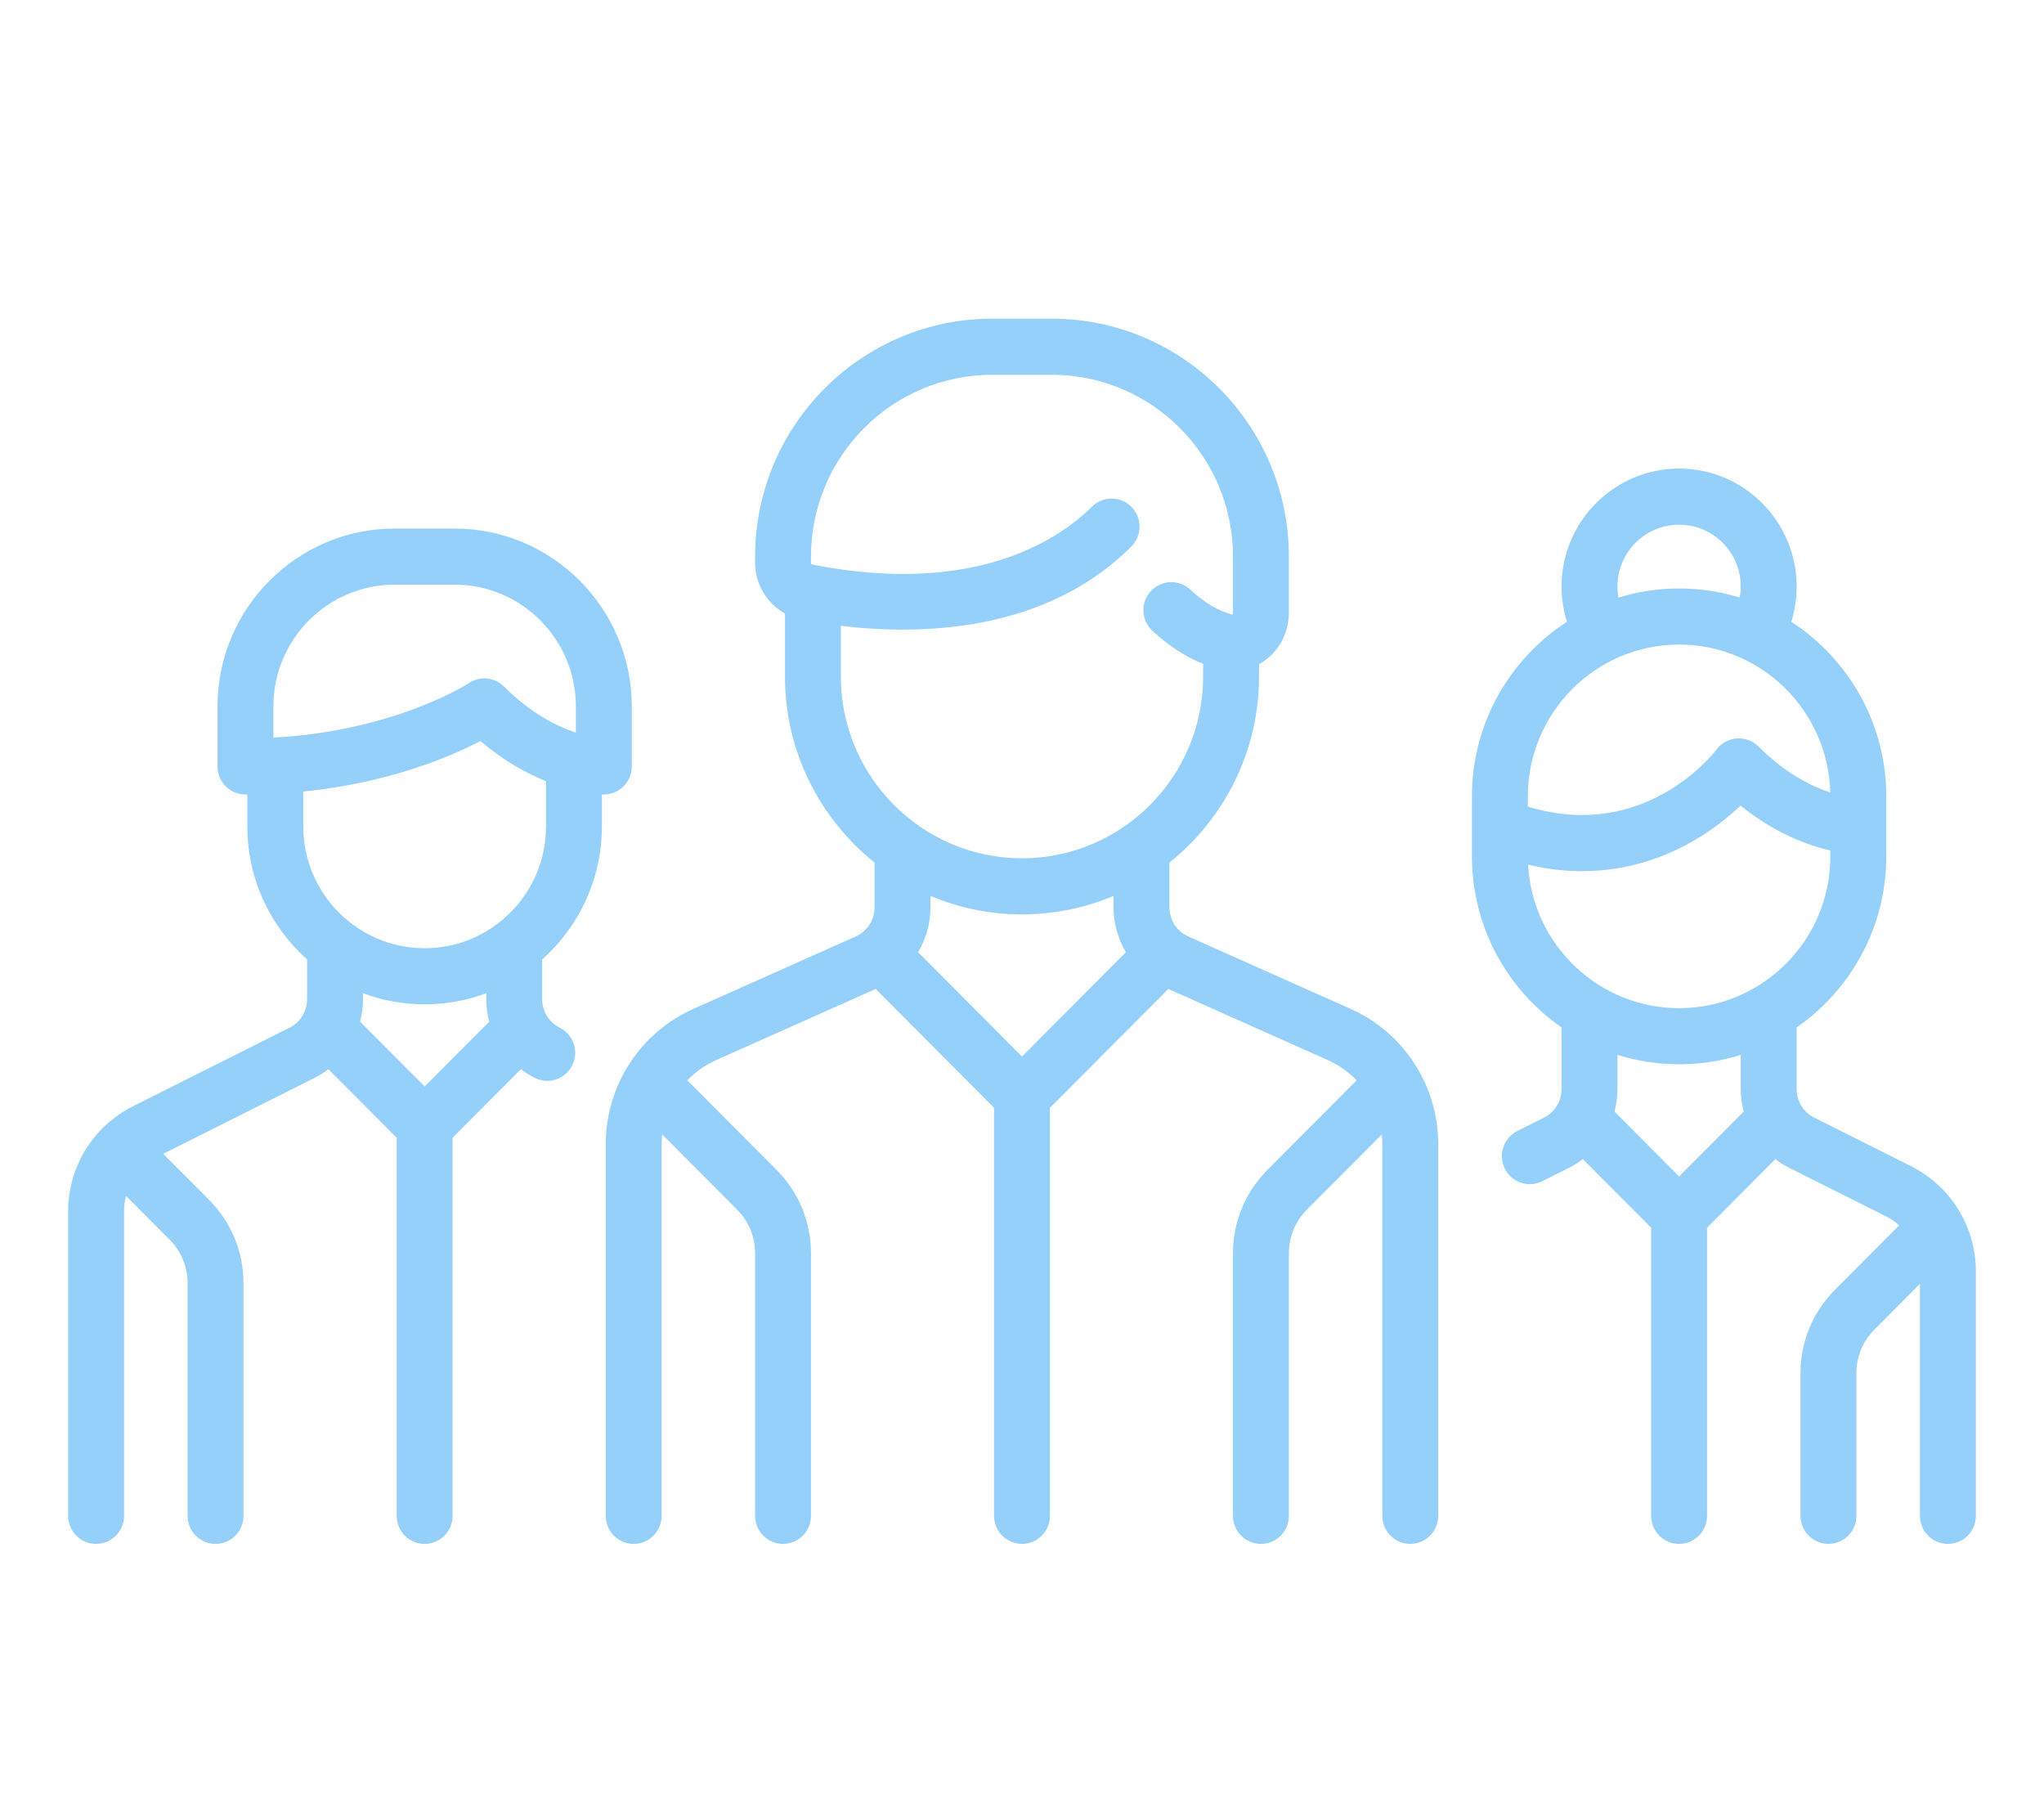
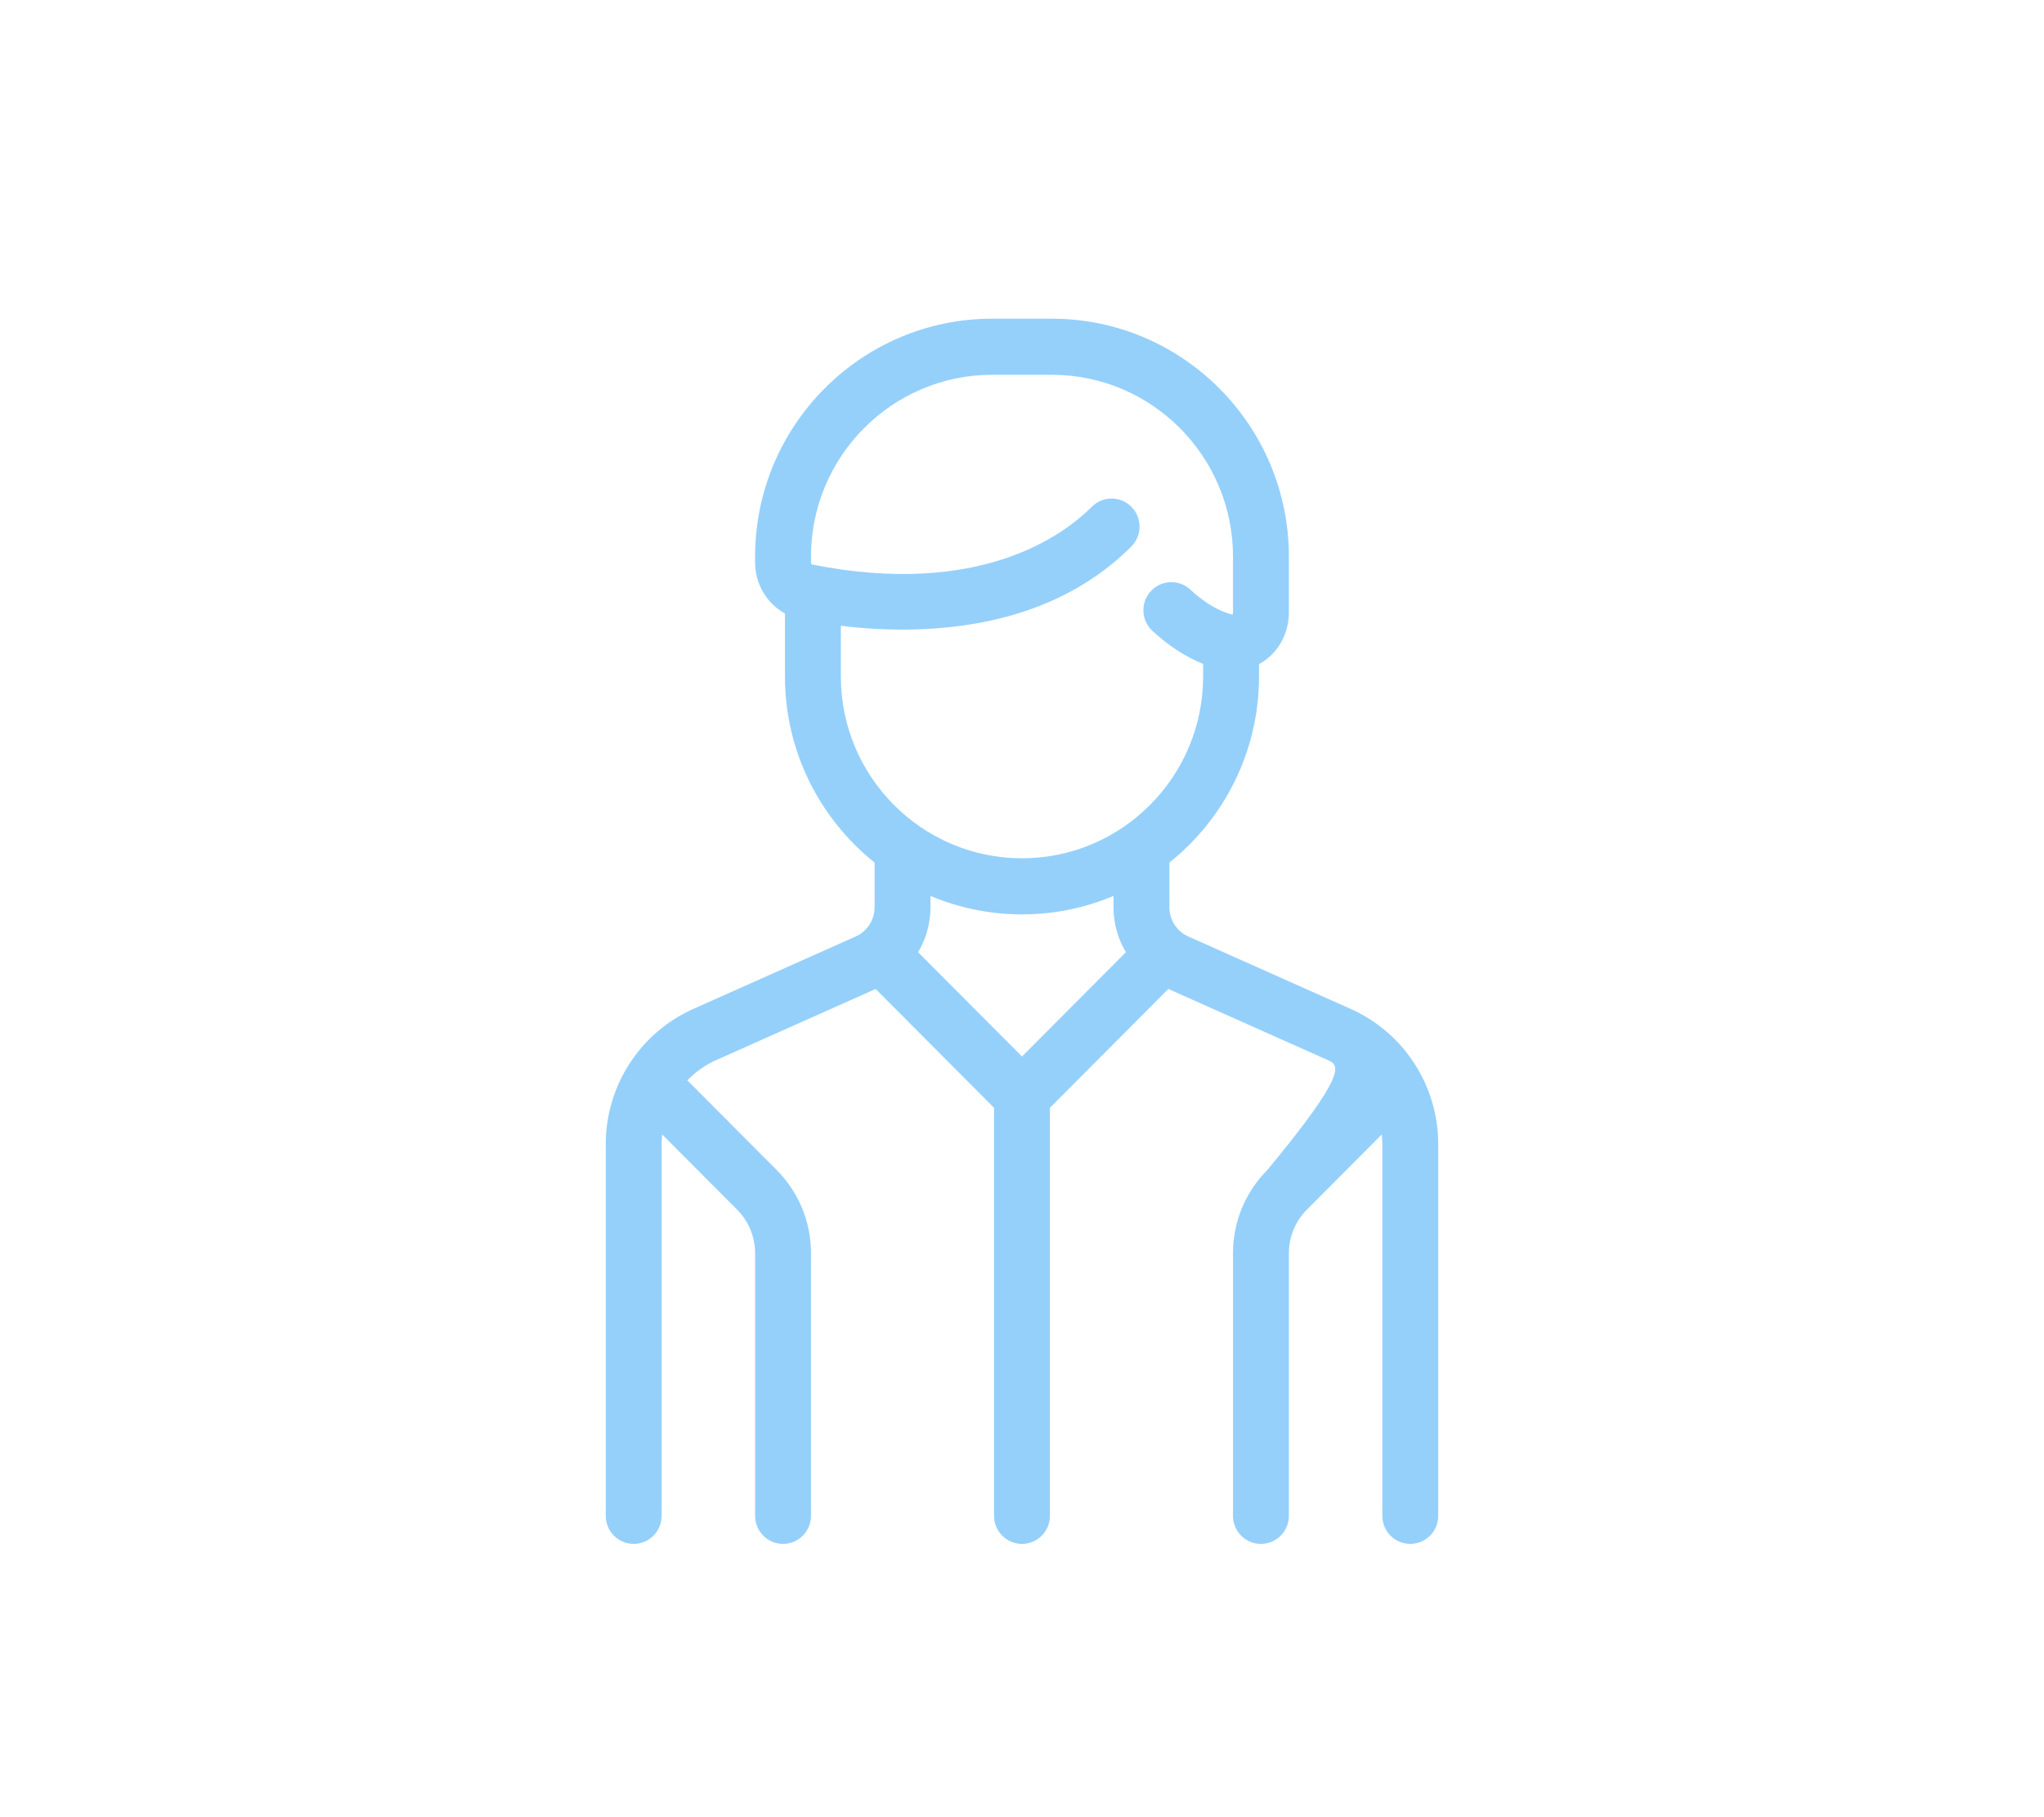
<svg xmlns="http://www.w3.org/2000/svg" width="90px" height="80px" viewBox="0 0 90 80" version="1.1">
  <title>ketenpartners</title>
  <desc>Created with Sketch.</desc>
  <defs />
  <g id="ketenpartners" stroke="none" stroke-width="1" fill="none" fill-rule="evenodd">
    <g id="group" transform="translate(45, 41) scale(-1, 1) translate(-45, -41) translate(3, 14)" fill="#95D0FB" fill-rule="nonzero">
-       <path d="M56.473,30.417 L49.322,27.228 C48.817,27.003 48.491,26.499 48.491,25.944 L48.491,23.974 C50.893,22.054 52.437,19.096 52.437,15.782 L52.437,13.009 C53.228,12.57 53.752,11.722 53.752,10.772 L53.752,10.503 C53.752,4.728 49.07,0.03 43.315,0.03 L40.685,0.03 C34.931,0.03 30.249,4.728 30.249,10.503 L30.249,12.946 C30.249,13.78 30.607,14.536 31.231,15.02 C31.336,15.102 31.448,15.174 31.564,15.237 L31.564,15.782 C31.564,19.096 33.107,22.053 35.509,23.974 L35.509,25.944 C35.509,26.499 35.183,27.003 34.678,27.228 L27.528,30.417 C25.186,31.461 23.673,33.798 23.673,36.369 L23.673,52.734 C23.673,53.416 24.224,53.969 24.903,53.969 C25.583,53.969 26.134,53.416 26.134,52.734 L26.134,36.369 C26.134,36.226 26.144,36.085 26.159,35.944 L29.453,39.251 C29.966,39.765 30.249,40.449 30.249,41.177 L30.249,52.734 C30.249,53.416 30.8,53.969 31.479,53.969 C32.159,53.969 32.71,53.416 32.71,52.734 L32.71,41.177 C32.71,39.79 32.171,38.486 31.194,37.504 L27.266,33.563 C27.62,33.194 28.044,32.889 28.527,32.673 L35.557,29.538 L40.77,34.77 L40.77,52.734 C40.77,53.416 41.321,53.969 42,53.969 C42.68,53.969 43.231,53.416 43.231,52.734 L43.231,34.77 L48.444,29.538 L55.473,32.673 C55.956,32.889 56.381,33.194 56.735,33.563 L52.807,37.504 C51.829,38.486 51.291,39.79 51.291,41.177 L51.291,52.734 C51.291,53.416 51.842,53.969 52.522,53.969 C53.201,53.969 53.752,53.416 53.752,52.734 L53.752,41.177 C53.752,40.449 54.034,39.765 54.547,39.251 L57.842,35.945 C57.857,36.085 57.867,36.226 57.867,36.369 L57.867,52.734 C57.867,53.416 58.418,53.969 59.097,53.969 C59.777,53.969 60.328,53.416 60.328,52.734 L60.328,36.369 C60.327,33.798 58.814,31.461 56.473,30.417 Z M42,32.512 L37.426,27.922 C37.774,27.335 37.97,26.655 37.97,25.944 L37.97,25.442 C39.211,25.965 40.572,26.255 42,26.255 C43.428,26.255 44.789,25.965 46.03,25.442 L46.03,25.944 C46.03,26.655 46.226,27.335 46.574,27.922 L42,32.512 Z M42,23.785 C37.602,23.786 34.025,20.195 34.025,15.782 L34.025,15.227 C34.792,14.921 35.542,14.435 36.259,13.771 C36.759,13.309 36.79,12.528 36.329,12.026 C35.868,11.525 35.09,11.494 34.59,11.956 C33.975,12.527 33.36,12.895 32.763,13.051 C32.749,13.055 32.738,13.057 32.73,13.057 C32.721,13.04 32.709,13.004 32.709,12.946 L32.709,10.503 C32.709,6.09 36.287,2.5 40.685,2.5 L43.315,2.5 C47.713,2.5 51.291,6.09 51.291,10.503 L51.291,10.773 C51.291,10.813 51.267,10.847 51.235,10.854 C43.867,12.314 40.172,9.562 38.925,8.31 C38.444,7.828 37.665,7.828 37.185,8.31 C36.704,8.793 36.704,9.574 37.185,10.057 C41.006,13.891 46.581,13.96 49.976,13.551 L49.976,15.782 C49.976,20.195 46.398,23.785 42,23.785 Z" id="Shape" />
-       <path d="M22.188,23.701 L22.188,21.061 C22.188,17.84 20.52,15.004 18.006,13.372 C18.162,12.873 18.243,12.349 18.243,11.823 C18.243,8.959 15.921,6.629 13.067,6.629 C10.213,6.629 7.891,8.959 7.891,11.823 C7.891,12.356 7.971,12.874 8.127,13.373 C5.613,15.004 3.945,17.84 3.945,21.061 L3.945,23.7 C3.945,26.82 5.509,29.578 7.891,31.231 L7.891,33.947 C7.891,34.482 7.594,34.964 7.117,35.203 L2.861,37.338 C1.096,38.224 0,40.004 0,41.984 L0,52.735 C0,53.417 0.551,53.969 1.23,53.969 C1.91,53.969 2.461,53.417 2.461,52.735 L2.461,42.518 L4.465,44.53 C4.978,45.044 5.261,45.728 5.261,46.456 L5.261,52.735 C5.261,53.417 5.812,53.969 6.491,53.969 C7.171,53.969 7.722,53.417 7.722,52.735 L7.722,46.456 C7.722,45.069 7.183,43.765 6.206,42.784 L3.416,39.984 C3.402,39.971 3.388,39.959 3.374,39.946 C3.549,39.791 3.746,39.656 3.962,39.547 L8.218,37.412 C8.436,37.303 8.639,37.173 8.828,37.03 L11.836,40.049 L11.836,52.735 C11.836,53.417 12.387,53.97 13.067,53.97 C13.746,53.97 14.297,53.417 14.297,52.735 L14.297,40.049 L17.306,37.03 C17.495,37.173 17.698,37.303 17.916,37.412 L19.089,38.001 C19.266,38.09 19.454,38.132 19.639,38.132 C20.09,38.132 20.525,37.881 20.74,37.449 C21.044,36.839 20.798,36.097 20.19,35.792 L19.017,35.203 C18.539,34.964 18.243,34.482 18.243,33.947 L18.243,31.232 C20.624,29.578 22.188,26.82 22.188,23.701 Z M13.067,9.099 C14.564,9.099 15.782,10.321 15.782,11.823 C15.782,11.988 15.767,12.15 15.739,12.309 C14.893,12.049 13.996,11.908 13.067,11.908 C12.139,11.908 11.243,12.048 10.399,12.308 C10.37,12.149 10.352,11.988 10.352,11.823 C10.352,10.321 11.57,9.099 13.067,9.099 Z M13.067,14.377 C16.739,14.377 19.727,17.376 19.727,21.061 L19.727,21.509 C14.604,23.083 11.551,19.172 11.421,19.001 C11.207,18.714 10.879,18.535 10.524,18.51 C10.168,18.485 9.819,18.615 9.566,18.868 C8.392,20.047 7.242,20.615 6.411,20.89 C6.502,17.283 9.451,14.377 13.067,14.377 Z M13.067,37.791 L10.223,34.938 C10.306,34.619 10.352,34.287 10.352,33.947 L10.352,32.44 C11.21,32.709 12.122,32.854 13.067,32.854 C14.012,32.854 14.924,32.709 15.782,32.44 L15.782,33.947 C15.782,34.287 15.827,34.619 15.91,34.938 L13.067,37.791 Z M13.067,30.384 C9.394,30.384 6.406,27.386 6.406,23.7 L6.406,23.445 C7.388,23.218 8.842,22.693 10.36,21.468 C10.897,21.976 11.665,22.6 12.642,23.135 C13.798,23.767 15.394,24.353 17.345,24.353 C18.086,24.353 18.879,24.266 19.717,24.068 C19.526,27.583 16.616,30.384 13.067,30.384 Z" id="Shape" />
-       <path d="M81.139,34.699 L74.253,31.244 C73.775,31.004 73.479,30.523 73.479,29.988 L73.479,28.238 C75.091,26.802 76.109,24.709 76.109,22.381 L76.109,20.975 C76.138,20.975 76.166,20.976 76.194,20.976 C76.873,20.976 77.424,20.423 77.424,19.741 L77.424,17.102 C77.424,12.783 73.922,9.269 69.618,9.269 L66.988,9.269 C62.684,9.269 59.182,12.783 59.182,17.102 L59.182,19.741 C59.182,20.423 59.733,20.976 60.412,20.976 C60.422,20.976 60.452,20.976 60.497,20.974 L60.497,22.381 C60.497,24.709 61.515,26.802 63.127,28.238 L63.127,29.988 C63.127,30.523 62.831,31.005 62.353,31.244 C61.745,31.549 61.499,32.291 61.803,32.901 C62.019,33.333 62.453,33.584 62.905,33.584 C63.089,33.584 63.277,33.542 63.454,33.453 C63.672,33.344 63.875,33.214 64.064,33.071 L67.073,36.09 L67.073,52.735 C67.073,53.417 67.623,53.97 68.303,53.97 C68.983,53.97 69.533,53.417 69.533,52.735 L69.533,36.089 L72.542,33.07 C72.731,33.214 72.934,33.343 73.152,33.453 L79.815,36.796 L77.794,38.824 C76.817,39.805 76.278,41.109 76.278,42.497 L76.278,52.734 C76.278,53.416 76.829,53.969 77.509,53.969 C78.188,53.969 78.739,53.416 78.739,52.734 L78.739,42.497 C78.739,41.769 79.022,41.085 79.535,40.57 L81.449,38.649 C81.507,38.873 81.539,39.106 81.539,39.345 L81.539,52.734 C81.539,53.416 82.09,53.969 82.769,53.969 C83.449,53.969 84,53.416 84,52.734 L84,39.345 C84,37.365 82.904,35.585 81.139,34.699 Z M61.642,18.253 L61.642,17.102 L61.643,17.102 C61.643,14.144 64.04,11.738 66.988,11.738 L69.618,11.738 C72.566,11.738 74.963,14.144 74.963,17.102 L74.963,18.473 C69.615,18.184 66.387,16.095 66.355,16.075 C66.147,15.935 65.909,15.867 65.673,15.867 C65.355,15.867 65.04,15.99 64.803,16.229 C63.625,17.41 62.472,17.979 61.642,18.253 Z M68.303,33.832 L65.46,30.979 C65.543,30.66 65.588,30.328 65.588,29.988 L65.588,29.725 C66.434,30.041 67.349,30.214 68.303,30.214 C69.257,30.214 70.172,30.041 71.018,29.725 L71.018,29.988 C71.018,30.328 71.063,30.66 71.146,30.979 L68.303,33.832 Z M68.303,27.745 C65.356,27.745 62.958,25.339 62.958,22.381 L62.958,20.39 C63.819,20.045 64.824,19.495 65.845,18.622 C67.137,19.296 69.841,20.463 73.648,20.848 L73.648,22.381 C73.648,25.339 71.25,27.745 68.303,27.745 Z" id="Shape" />
+       <path d="M56.473,30.417 L49.322,27.228 C48.817,27.003 48.491,26.499 48.491,25.944 L48.491,23.974 C50.893,22.054 52.437,19.096 52.437,15.782 L52.437,13.009 C53.228,12.57 53.752,11.722 53.752,10.772 L53.752,10.503 C53.752,4.728 49.07,0.03 43.315,0.03 L40.685,0.03 C34.931,0.03 30.249,4.728 30.249,10.503 L30.249,12.946 C30.249,13.78 30.607,14.536 31.231,15.02 C31.336,15.102 31.448,15.174 31.564,15.237 L31.564,15.782 C31.564,19.096 33.107,22.053 35.509,23.974 L35.509,25.944 C35.509,26.499 35.183,27.003 34.678,27.228 L27.528,30.417 C25.186,31.461 23.673,33.798 23.673,36.369 L23.673,52.734 C23.673,53.416 24.224,53.969 24.903,53.969 C25.583,53.969 26.134,53.416 26.134,52.734 L26.134,36.369 C26.134,36.226 26.144,36.085 26.159,35.944 L29.453,39.251 C29.966,39.765 30.249,40.449 30.249,41.177 L30.249,52.734 C30.249,53.416 30.8,53.969 31.479,53.969 C32.159,53.969 32.71,53.416 32.71,52.734 L32.71,41.177 C32.71,39.79 32.171,38.486 31.194,37.504 C27.62,33.194 28.044,32.889 28.527,32.673 L35.557,29.538 L40.77,34.77 L40.77,52.734 C40.77,53.416 41.321,53.969 42,53.969 C42.68,53.969 43.231,53.416 43.231,52.734 L43.231,34.77 L48.444,29.538 L55.473,32.673 C55.956,32.889 56.381,33.194 56.735,33.563 L52.807,37.504 C51.829,38.486 51.291,39.79 51.291,41.177 L51.291,52.734 C51.291,53.416 51.842,53.969 52.522,53.969 C53.201,53.969 53.752,53.416 53.752,52.734 L53.752,41.177 C53.752,40.449 54.034,39.765 54.547,39.251 L57.842,35.945 C57.857,36.085 57.867,36.226 57.867,36.369 L57.867,52.734 C57.867,53.416 58.418,53.969 59.097,53.969 C59.777,53.969 60.328,53.416 60.328,52.734 L60.328,36.369 C60.327,33.798 58.814,31.461 56.473,30.417 Z M42,32.512 L37.426,27.922 C37.774,27.335 37.97,26.655 37.97,25.944 L37.97,25.442 C39.211,25.965 40.572,26.255 42,26.255 C43.428,26.255 44.789,25.965 46.03,25.442 L46.03,25.944 C46.03,26.655 46.226,27.335 46.574,27.922 L42,32.512 Z M42,23.785 C37.602,23.786 34.025,20.195 34.025,15.782 L34.025,15.227 C34.792,14.921 35.542,14.435 36.259,13.771 C36.759,13.309 36.79,12.528 36.329,12.026 C35.868,11.525 35.09,11.494 34.59,11.956 C33.975,12.527 33.36,12.895 32.763,13.051 C32.749,13.055 32.738,13.057 32.73,13.057 C32.721,13.04 32.709,13.004 32.709,12.946 L32.709,10.503 C32.709,6.09 36.287,2.5 40.685,2.5 L43.315,2.5 C47.713,2.5 51.291,6.09 51.291,10.503 L51.291,10.773 C51.291,10.813 51.267,10.847 51.235,10.854 C43.867,12.314 40.172,9.562 38.925,8.31 C38.444,7.828 37.665,7.828 37.185,8.31 C36.704,8.793 36.704,9.574 37.185,10.057 C41.006,13.891 46.581,13.96 49.976,13.551 L49.976,15.782 C49.976,20.195 46.398,23.785 42,23.785 Z" id="Shape" />
    </g>
  </g>
</svg>